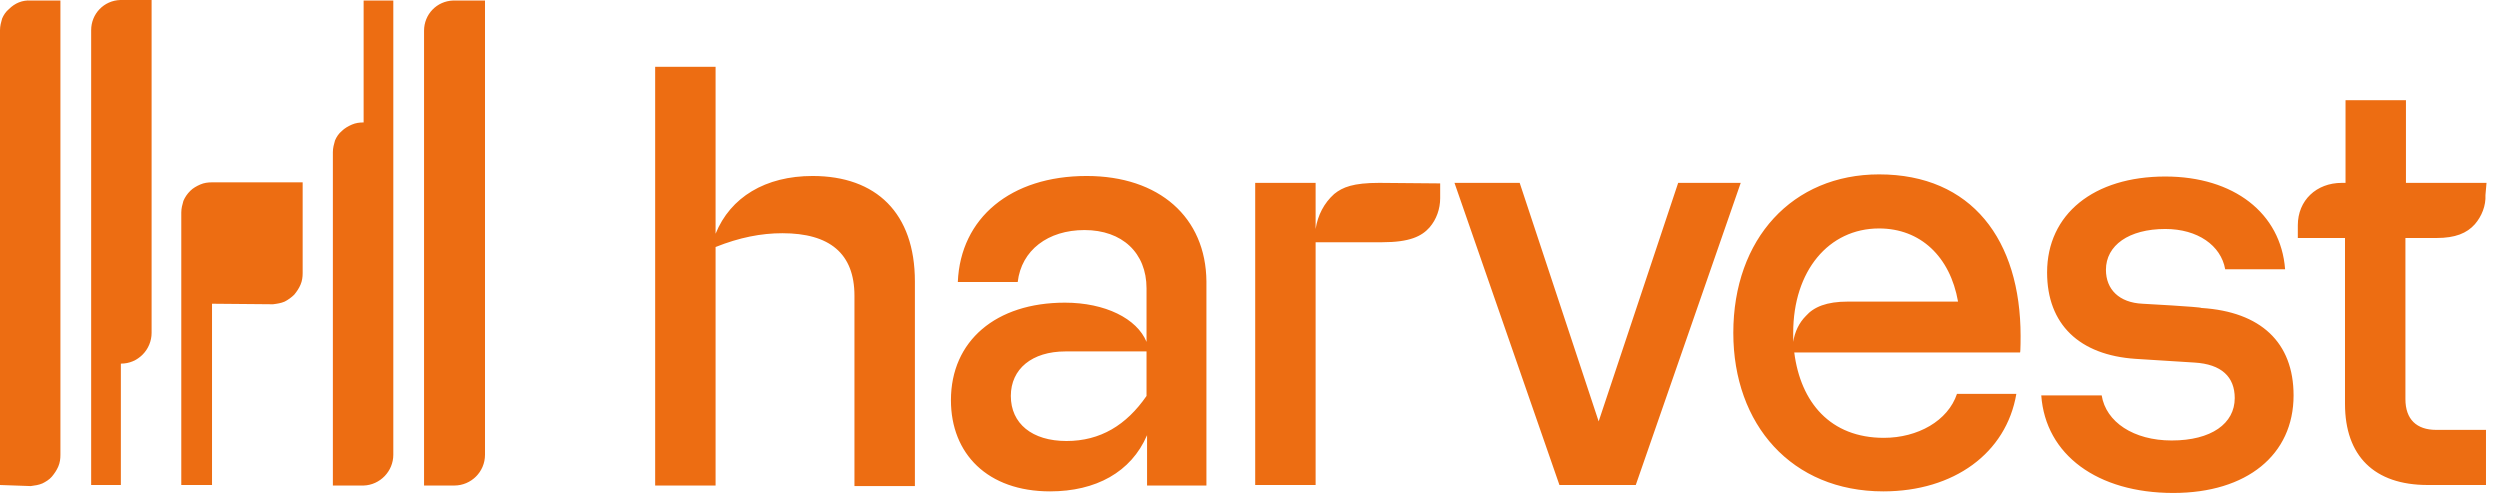
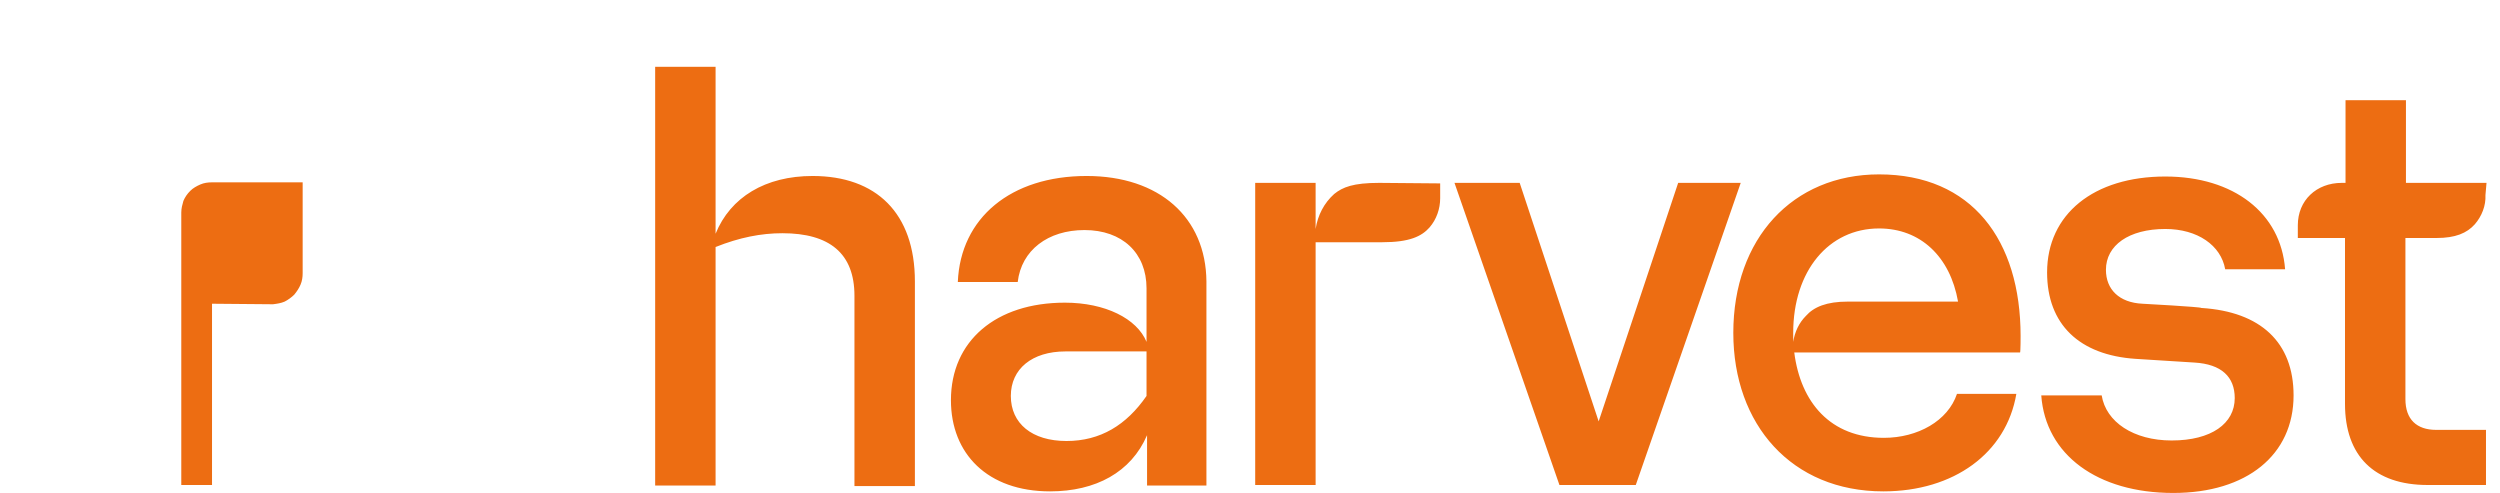
<svg xmlns="http://www.w3.org/2000/svg" width="142" height="28" viewBox="0 0 142 28" fill="none">
  <path d="M141.234 10.387H136.658V5.69H133.226V10.387H133.015C131.57 10.387 130.516 11.381 130.516 12.796V13.518H133.196V22.942C133.196 25.892 134.852 27.548 137.892 27.548H141.204V24.417H138.374C137.26 24.417 136.628 23.815 136.628 22.671V13.518H138.404C139.458 13.518 140.12 13.247 140.572 12.736C140.963 12.284 141.204 11.682 141.174 11.079L141.234 10.387ZM121.695 17.252C120.37 17.191 119.617 16.439 119.617 15.325C119.617 13.94 120.912 13.006 122.989 13.006C124.826 13.006 126.151 13.94 126.391 15.295H129.794C129.553 12.103 126.873 10.026 122.989 10.026C118.925 10.026 116.275 12.163 116.275 15.475C116.275 18.426 118.112 20.172 121.303 20.383L124.645 20.593C126.181 20.684 126.933 21.406 126.933 22.611C126.933 24.056 125.609 25.019 123.351 25.019C121.183 25.019 119.617 23.966 119.376 22.46H115.944C116.185 25.832 119.135 28 123.441 28C127.626 28 130.275 25.832 130.275 22.46C130.275 19.449 128.409 17.703 125.037 17.492C125.037 17.432 121.695 17.252 121.695 17.252ZM102.576 17.944C102.185 18.335 101.944 18.847 101.854 19.419V18.907C101.854 15.385 103.871 12.976 106.731 12.976C109.08 12.976 110.766 14.572 111.217 17.131H104.955C103.751 17.131 103.028 17.432 102.576 17.944ZM114.77 19.088C114.77 13.639 112 9.905 106.731 9.905C101.824 9.905 98.452 13.548 98.452 18.907C98.452 24.116 101.763 27.91 106.972 27.91C110.976 27.91 113.957 25.742 114.529 22.37H111.157C110.645 23.905 108.929 24.869 107.002 24.869C103.961 24.869 102.275 22.852 101.914 20.021H114.74C114.77 19.991 114.77 19.088 114.77 19.088ZM90.804 23.935L86.318 10.387H82.615L88.576 27.548H92.912L98.873 10.387H95.32L90.804 23.935ZM78.34 10.387C76.865 10.387 76.262 10.628 75.781 11.019C75.209 11.531 74.847 12.224 74.727 13.006V10.387H71.295V27.548H74.727V13.759H78.52C80.056 13.759 80.748 13.428 81.2 12.916C81.591 12.464 81.802 11.862 81.802 11.26V10.417L78.34 10.387ZM60.576 25.049C58.619 25.049 57.415 24.056 57.415 22.49C57.415 20.955 58.619 19.961 60.516 19.961H65.123V22.49C63.978 24.146 62.503 25.049 60.576 25.049ZM61.72 9.996C57.415 9.996 54.555 12.374 54.404 16.017H57.806C58.017 14.211 59.523 13.067 61.6 13.067C63.738 13.067 65.123 14.361 65.123 16.378V19.419C64.581 18.095 62.774 17.191 60.486 17.191C56.572 17.191 54.013 19.359 54.013 22.731C54.013 25.772 56.09 27.91 59.643 27.91C62.232 27.91 64.249 26.826 65.153 24.718V27.578H68.525V15.987C68.495 12.344 65.845 9.996 61.72 9.996ZM46.155 9.996C43.475 9.996 41.488 11.2 40.645 13.277V3.794H37.213V27.578H40.645V14.03C42 13.488 43.234 13.247 44.439 13.247C47.118 13.247 48.533 14.391 48.533 16.8V27.609H51.966V15.987C51.966 12.103 49.768 9.996 46.155 9.996ZM12.043 17.252V27.548H10.297V12.073C10.297 11.832 10.357 11.621 10.417 11.411C10.508 11.2 10.628 11.019 10.809 10.839C10.959 10.688 11.17 10.568 11.381 10.477C11.591 10.387 11.802 10.357 12.043 10.357H17.191V15.505C17.191 15.746 17.161 15.957 17.071 16.168C16.981 16.378 16.86 16.559 16.71 16.74C16.559 16.89 16.348 17.041 16.168 17.131C15.957 17.221 15.746 17.252 15.505 17.282L12.043 17.252Z" fill="#ED6D12" />
-   <path d="M27.548 0.03V25.832C27.548 26.796 26.766 27.578 25.802 27.578H24.086V1.746C24.086 0.813 24.809 0.06 25.742 0.03H25.772H27.548ZM20.654 0.03H22.34V25.832C22.34 26.766 21.587 27.548 20.654 27.578H18.907V8.641C18.907 8.4 18.968 8.189 19.028 7.979C19.118 7.768 19.239 7.587 19.419 7.437C19.57 7.286 19.781 7.166 19.991 7.075C20.202 6.985 20.413 6.955 20.654 6.955C20.654 6.895 20.654 0.03 20.654 0.03ZM6.865 27.548H5.178V1.716C5.178 0.783 5.901 0.03 6.834 0H6.865H8.611V18.907C8.611 19.359 8.43 19.811 8.099 20.142C7.768 20.473 7.346 20.654 6.865 20.654V27.548ZM0 27.548V1.716C0 1.475 0.06 1.265 0.12 1.054C0.211 0.843 0.331 0.662 0.512 0.512C0.843 0.181 1.265 1.83717e-06 1.746 0.03H3.432V25.832C3.432 26.073 3.402 26.284 3.312 26.495C3.222 26.705 3.101 26.886 2.951 27.067C2.8 27.247 2.589 27.368 2.409 27.458C2.198 27.548 1.987 27.578 1.746 27.609L0 27.548Z" fill="#ED6D12" />
</svg>